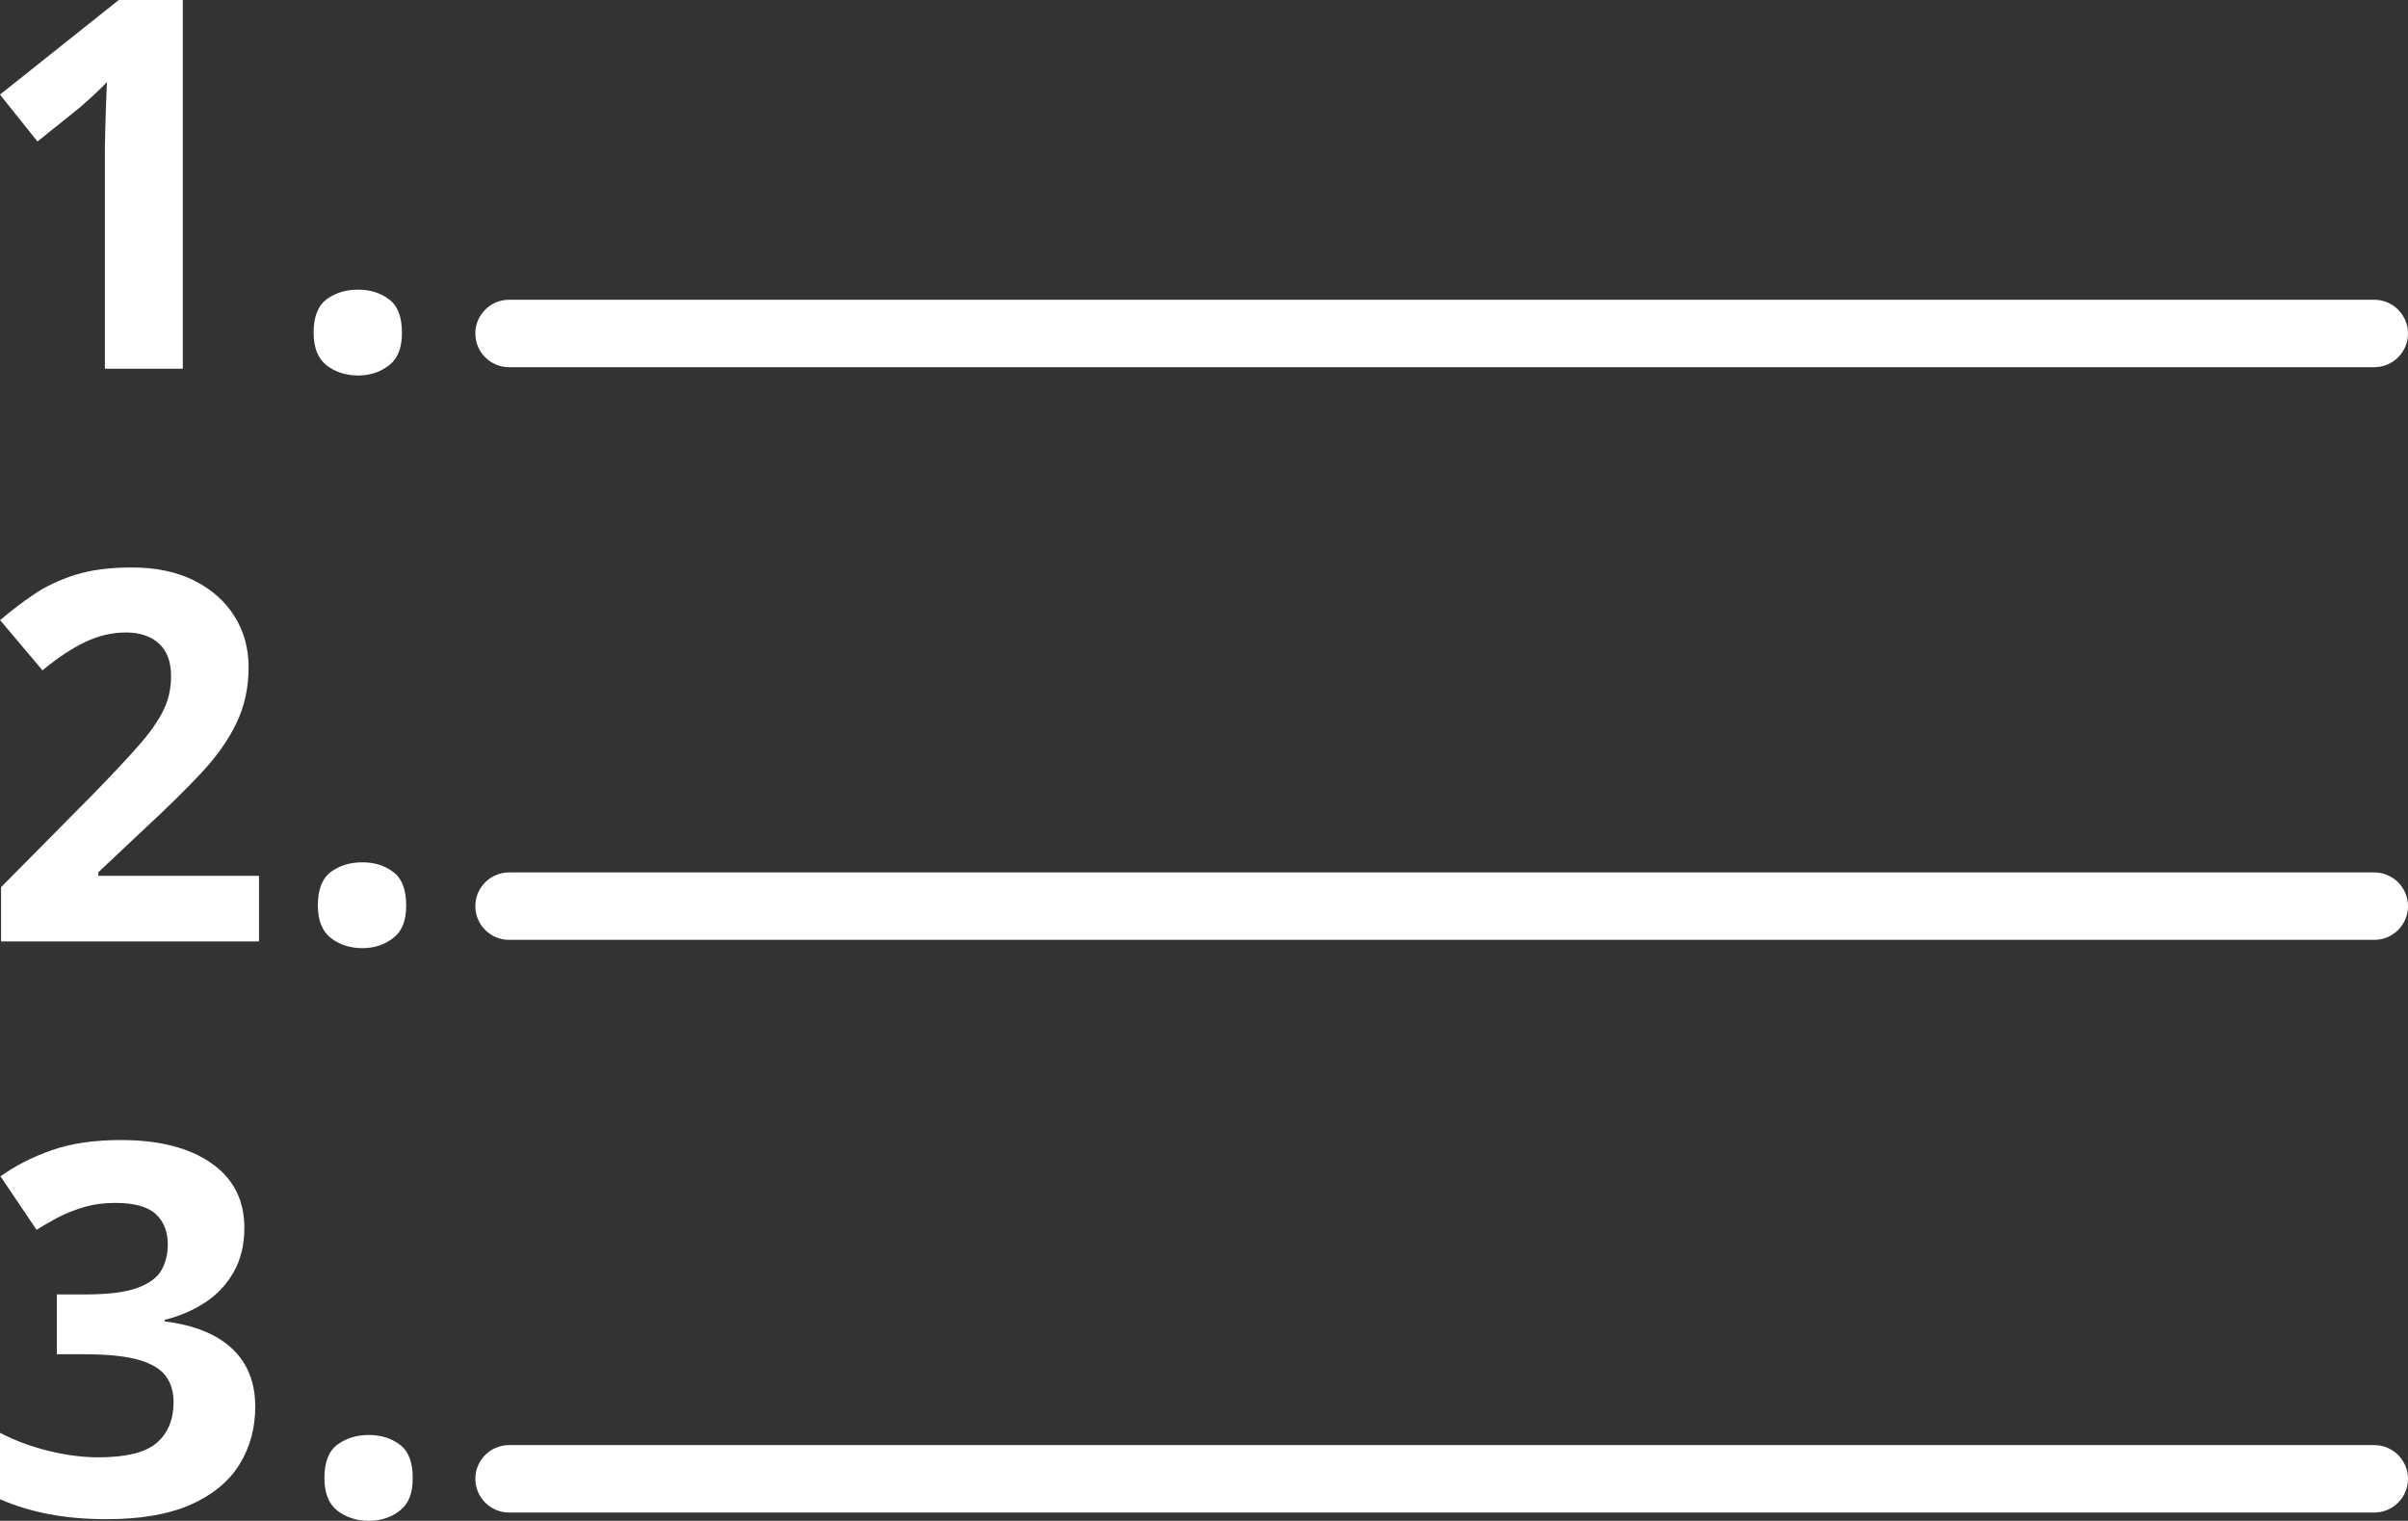
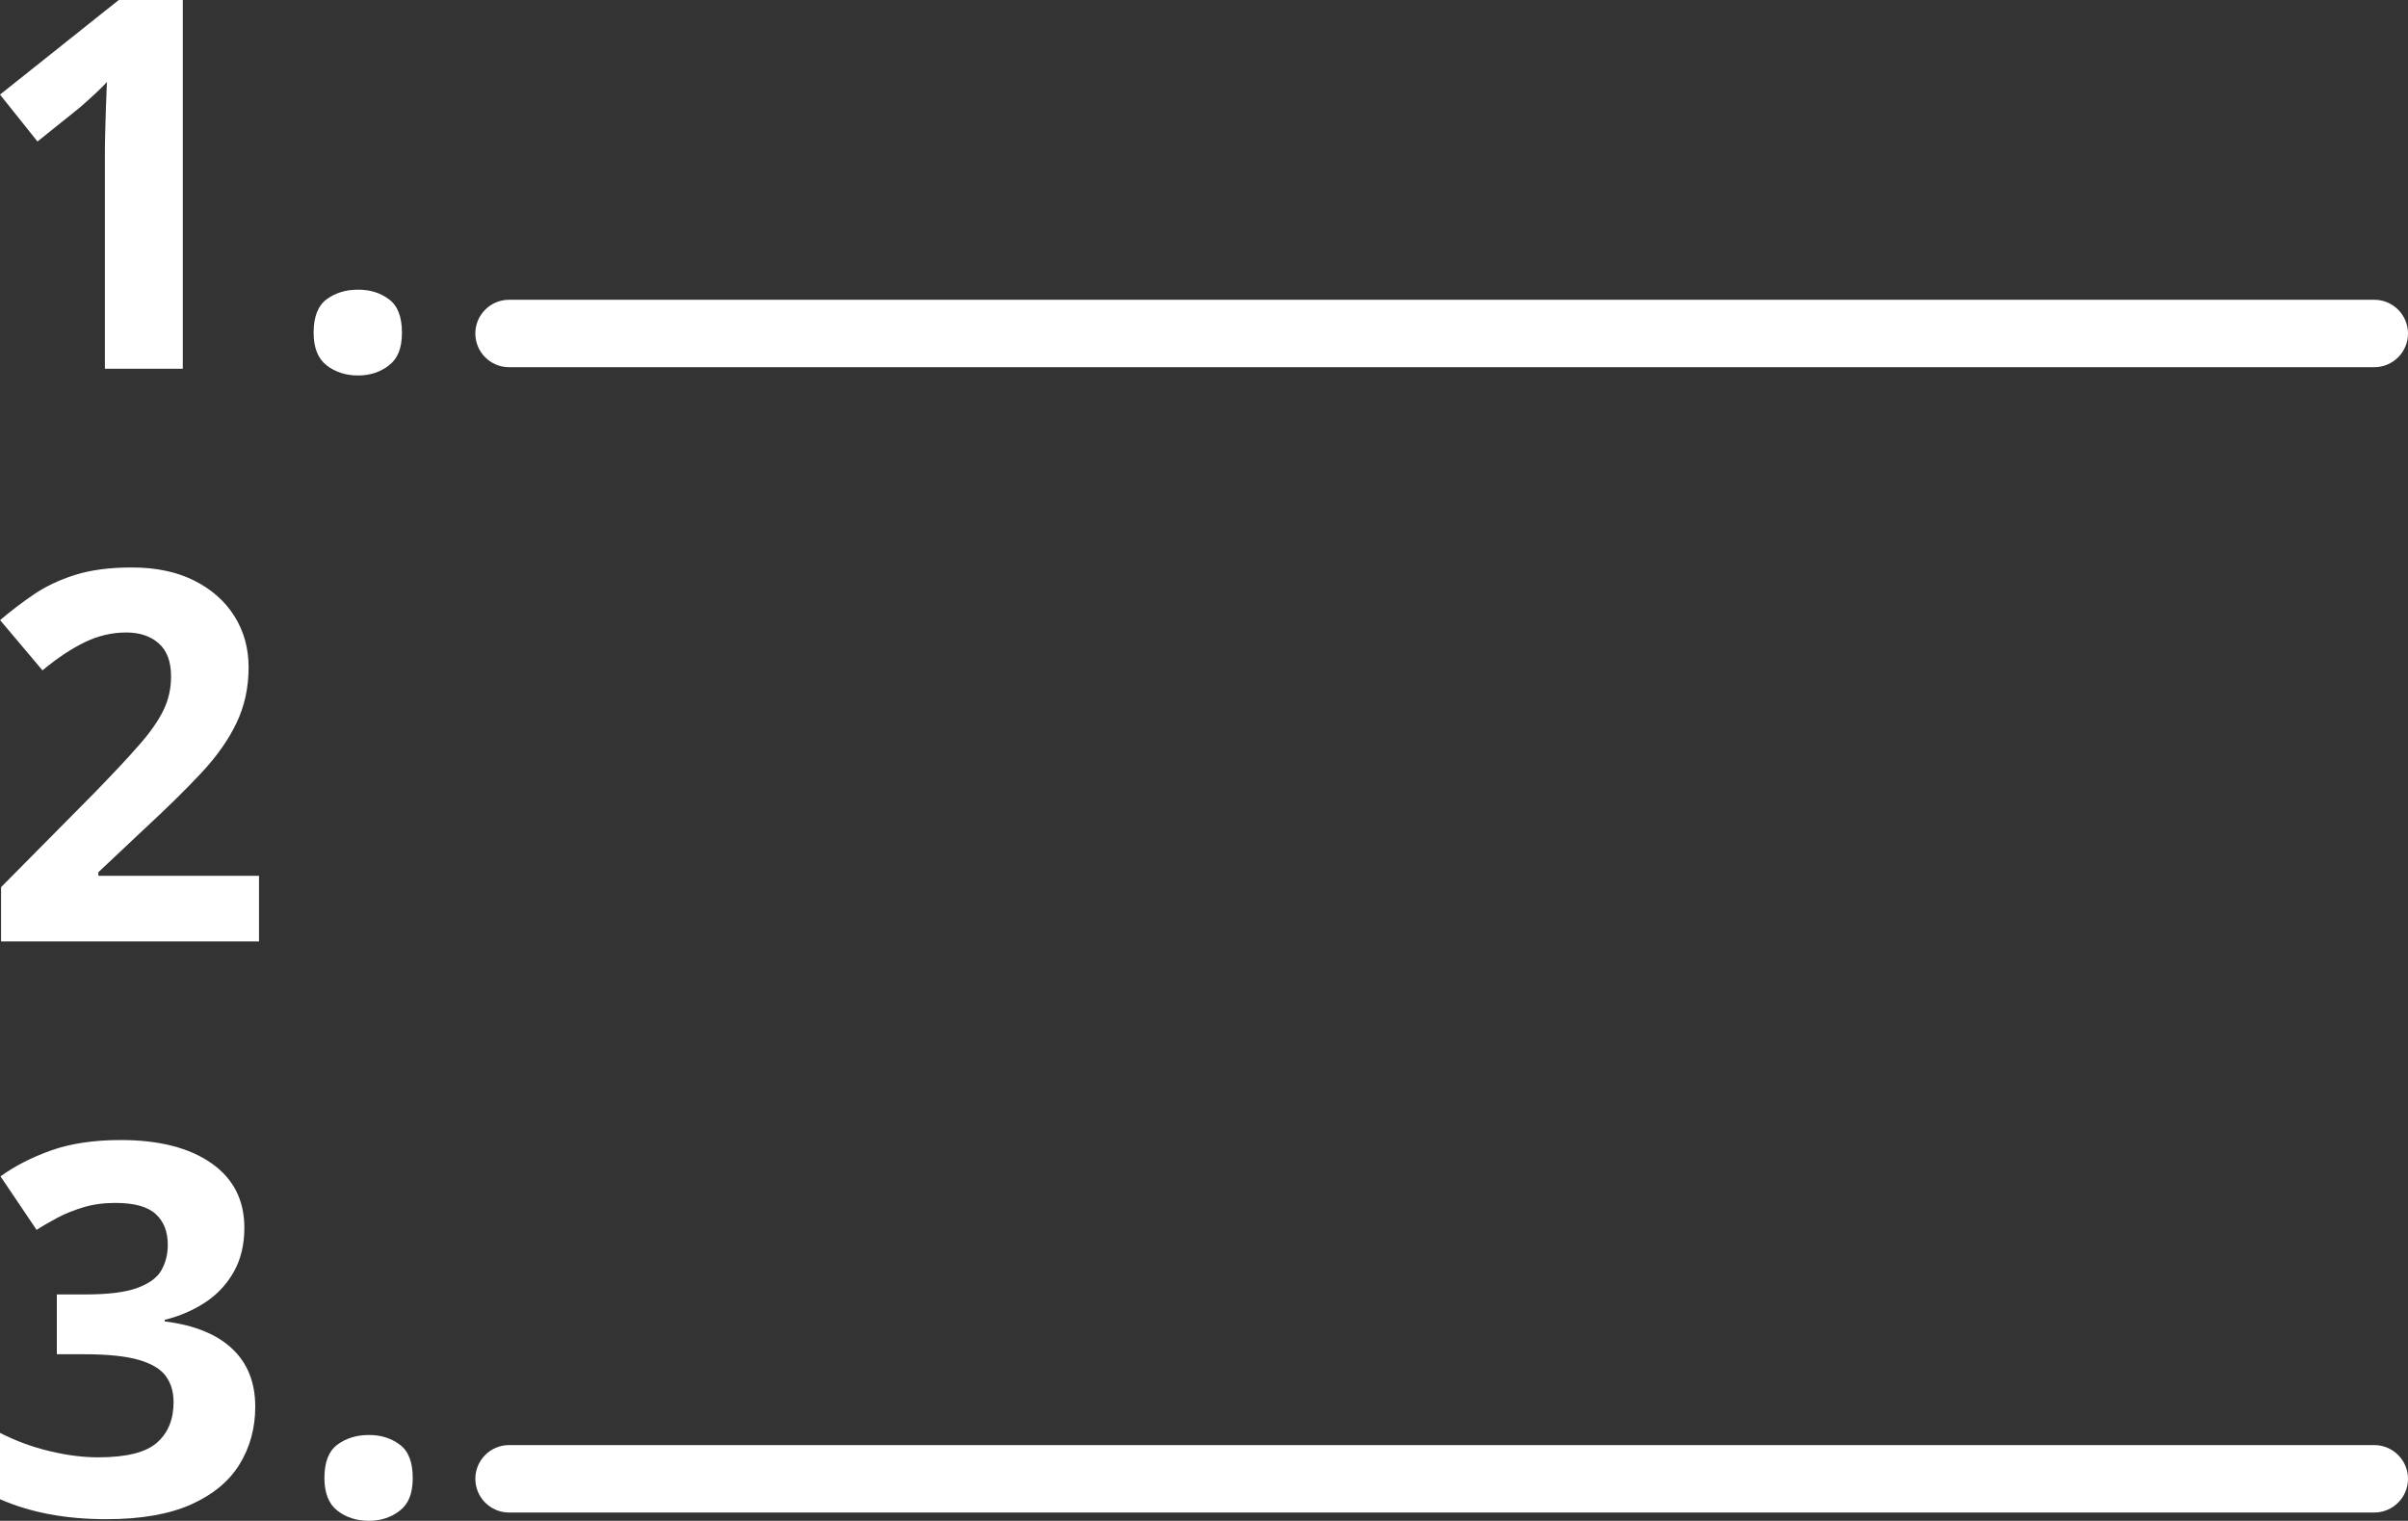
<svg xmlns="http://www.w3.org/2000/svg" id="Ebene_2" width="250" height="157.88" viewBox="0 0 250 157.88">
  <rect x="0" y="0" width="250" height="157.88" fill="#333333" stroke="none" />
  <defs>
    <style>.cls-1{fill:#fff;}</style>
  </defs>
  <g id="Ebene_1-2">
    <g id="_10_INDEX">
      <path class="cls-1" d="M246.5,38.12H52.85c-1.93,0-3.5-1.57-3.5-3.5s1.57-3.5,3.5-3.5h193.65c1.93,0,3.5,1.57,3.5,3.5s-1.57,3.5-3.5,3.5Z" />
      <path class="cls-1" d="M18.98,38.28h-8.09v-22.15c0-.61,0-1.37.03-2.26s.04-1.82.08-2.78c.03-.95.07-1.81.1-2.58-.19.23-.58.62-1.17,1.17s-1.13,1.04-1.64,1.48l-4.4,3.53L0,9.82,12.33,0h6.65v38.28Z" />
      <path class="cls-1" d="M32.56,34.53c0-1.64.45-2.79,1.35-3.46.9-.66,1.99-1,3.26-1s2.31.33,3.21,1c.9.66,1.35,1.82,1.35,3.46s-.45,2.71-1.35,3.4c-.9.7-1.97,1.05-3.21,1.05s-2.36-.35-3.26-1.05c-.9-.7-1.35-1.83-1.35-3.4Z" />
-       <path class="cls-1" d="M246.5,97.57H52.85c-1.93,0-3.5-1.57-3.5-3.5s1.57-3.5,3.5-3.5h193.65c1.93,0,3.5,1.57,3.5,3.5s-1.57,3.5-3.5,3.5Z" />
      <path class="cls-1" d="M26.86,97.73H.11v-5.63l9.61-9.71c1.94-1.99,3.5-3.65,4.67-4.99,1.18-1.33,2.03-2.55,2.57-3.65s.8-2.28.8-3.53c0-1.52-.42-2.66-1.27-3.42-.85-.76-1.98-1.14-3.39-1.14-1.48,0-2.92.34-4.32,1.02s-2.85,1.65-4.37,2.91l-4.4-5.21c1.1-.94,2.26-1.83,3.5-2.67,1.23-.84,2.66-1.51,4.29-2.03,1.63-.51,3.59-.77,5.88-.77,2.51,0,4.67.45,6.48,1.36s3.2,2.14,4.18,3.7c.98,1.56,1.47,3.33,1.47,5.3,0,2.11-.42,4.04-1.26,5.79s-2.05,3.47-3.65,5.18c-1.6,1.71-3.52,3.6-5.77,5.68l-4.92,4.63v.37h16.68v6.81Z" />
-       <path class="cls-1" d="M33,93.98c0-1.64.45-2.79,1.35-3.46.9-.66,1.99-1,3.26-1s2.31.33,3.21,1c.9.66,1.35,1.82,1.35,3.46s-.45,2.71-1.35,3.4c-.9.7-1.97,1.05-3.21,1.05s-2.36-.35-3.26-1.05c-.9-.7-1.35-1.83-1.35-3.4Z" />
      <path class="cls-1" d="M246.5,157.02H52.85c-1.93,0-3.5-1.57-3.5-3.5s1.57-3.5,3.5-3.5h193.65c1.93,0,3.5,1.57,3.5,3.5s-1.57,3.5-3.5,3.5Z" />
      <path class="cls-1" d="M25.37,127.46c0,1.76-.37,3.29-1.1,4.58-.73,1.29-1.72,2.35-2.97,3.17s-2.65,1.42-4.2,1.81v.16c3.07.38,5.41,1.33,7,2.83,1.6,1.5,2.4,3.51,2.4,6.02,0,2.24-.55,4.23-1.64,6-1.09,1.76-2.77,3.15-5.04,4.16-2.27,1.01-5.19,1.52-8.77,1.52-2.11,0-4.08-.17-5.9-.51-1.82-.34-3.54-.86-5.15-1.56v-6.89c1.64.84,3.36,1.47,5.16,1.9s3.47.64,5.03.64c2.9,0,4.93-.5,6.09-1.51s1.74-2.41,1.74-4.23c0-1.06-.27-1.96-.81-2.7-.54-.73-1.48-1.29-2.81-1.68-1.33-.38-3.2-.58-5.59-.58h-2.91v-6.21h2.96c2.36,0,4.15-.22,5.38-.67s2.07-1.06,2.51-1.83.67-1.66.67-2.66c0-1.36-.42-2.43-1.26-3.19-.84-.77-2.23-1.15-4.19-1.15-1.22,0-2.33.15-3.34.46s-1.91.67-2.71,1.1c-.8.43-1.51.84-2.12,1.24L.05,122.12c1.5-1.08,3.26-1.98,5.28-2.7,2.02-.71,4.42-1.07,7.21-1.07,3.94,0,7.07.79,9.37,2.38s3.46,3.83,3.46,6.73Z" />
      <path class="cls-1" d="M33.68,153.43c0-1.64.45-2.79,1.35-3.46.9-.66,1.99-1,3.26-1s2.31.33,3.21,1c.9.66,1.35,1.82,1.35,3.46s-.45,2.71-1.35,3.4c-.9.7-1.97,1.05-3.21,1.05s-2.36-.35-3.26-1.05c-.9-.7-1.35-1.83-1.35-3.4Z" />
    </g>
  </g>
</svg>